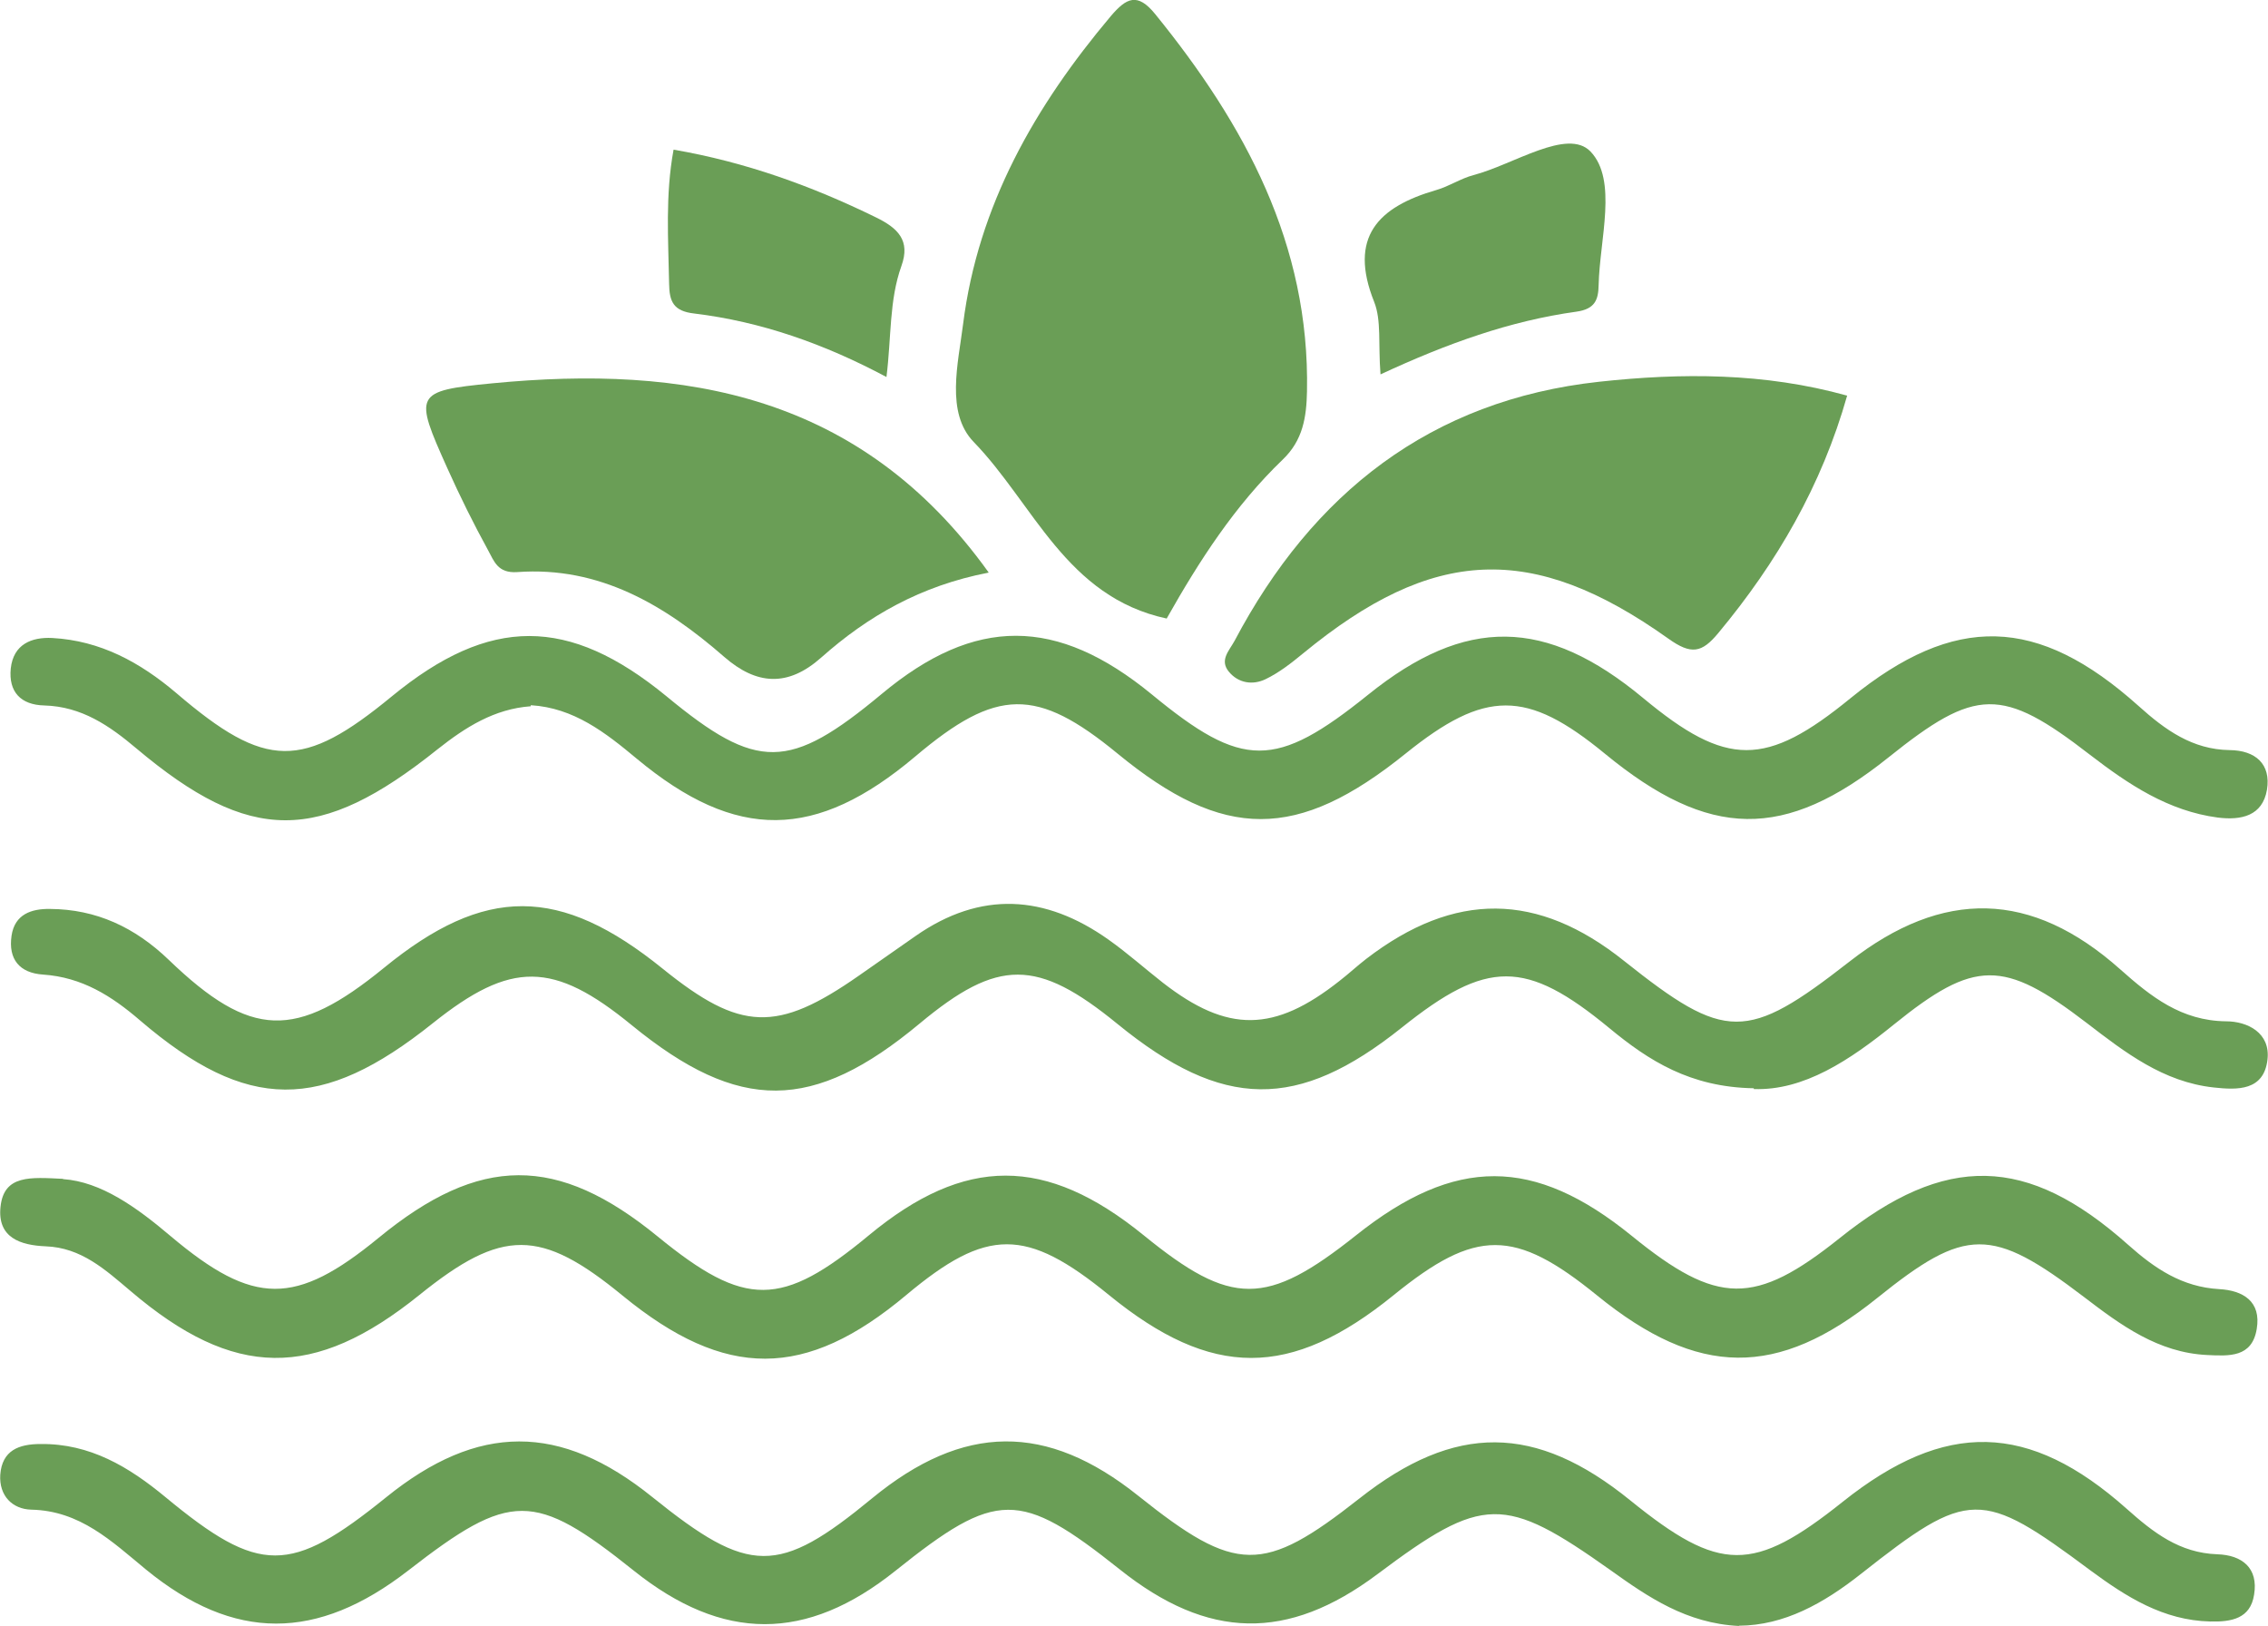
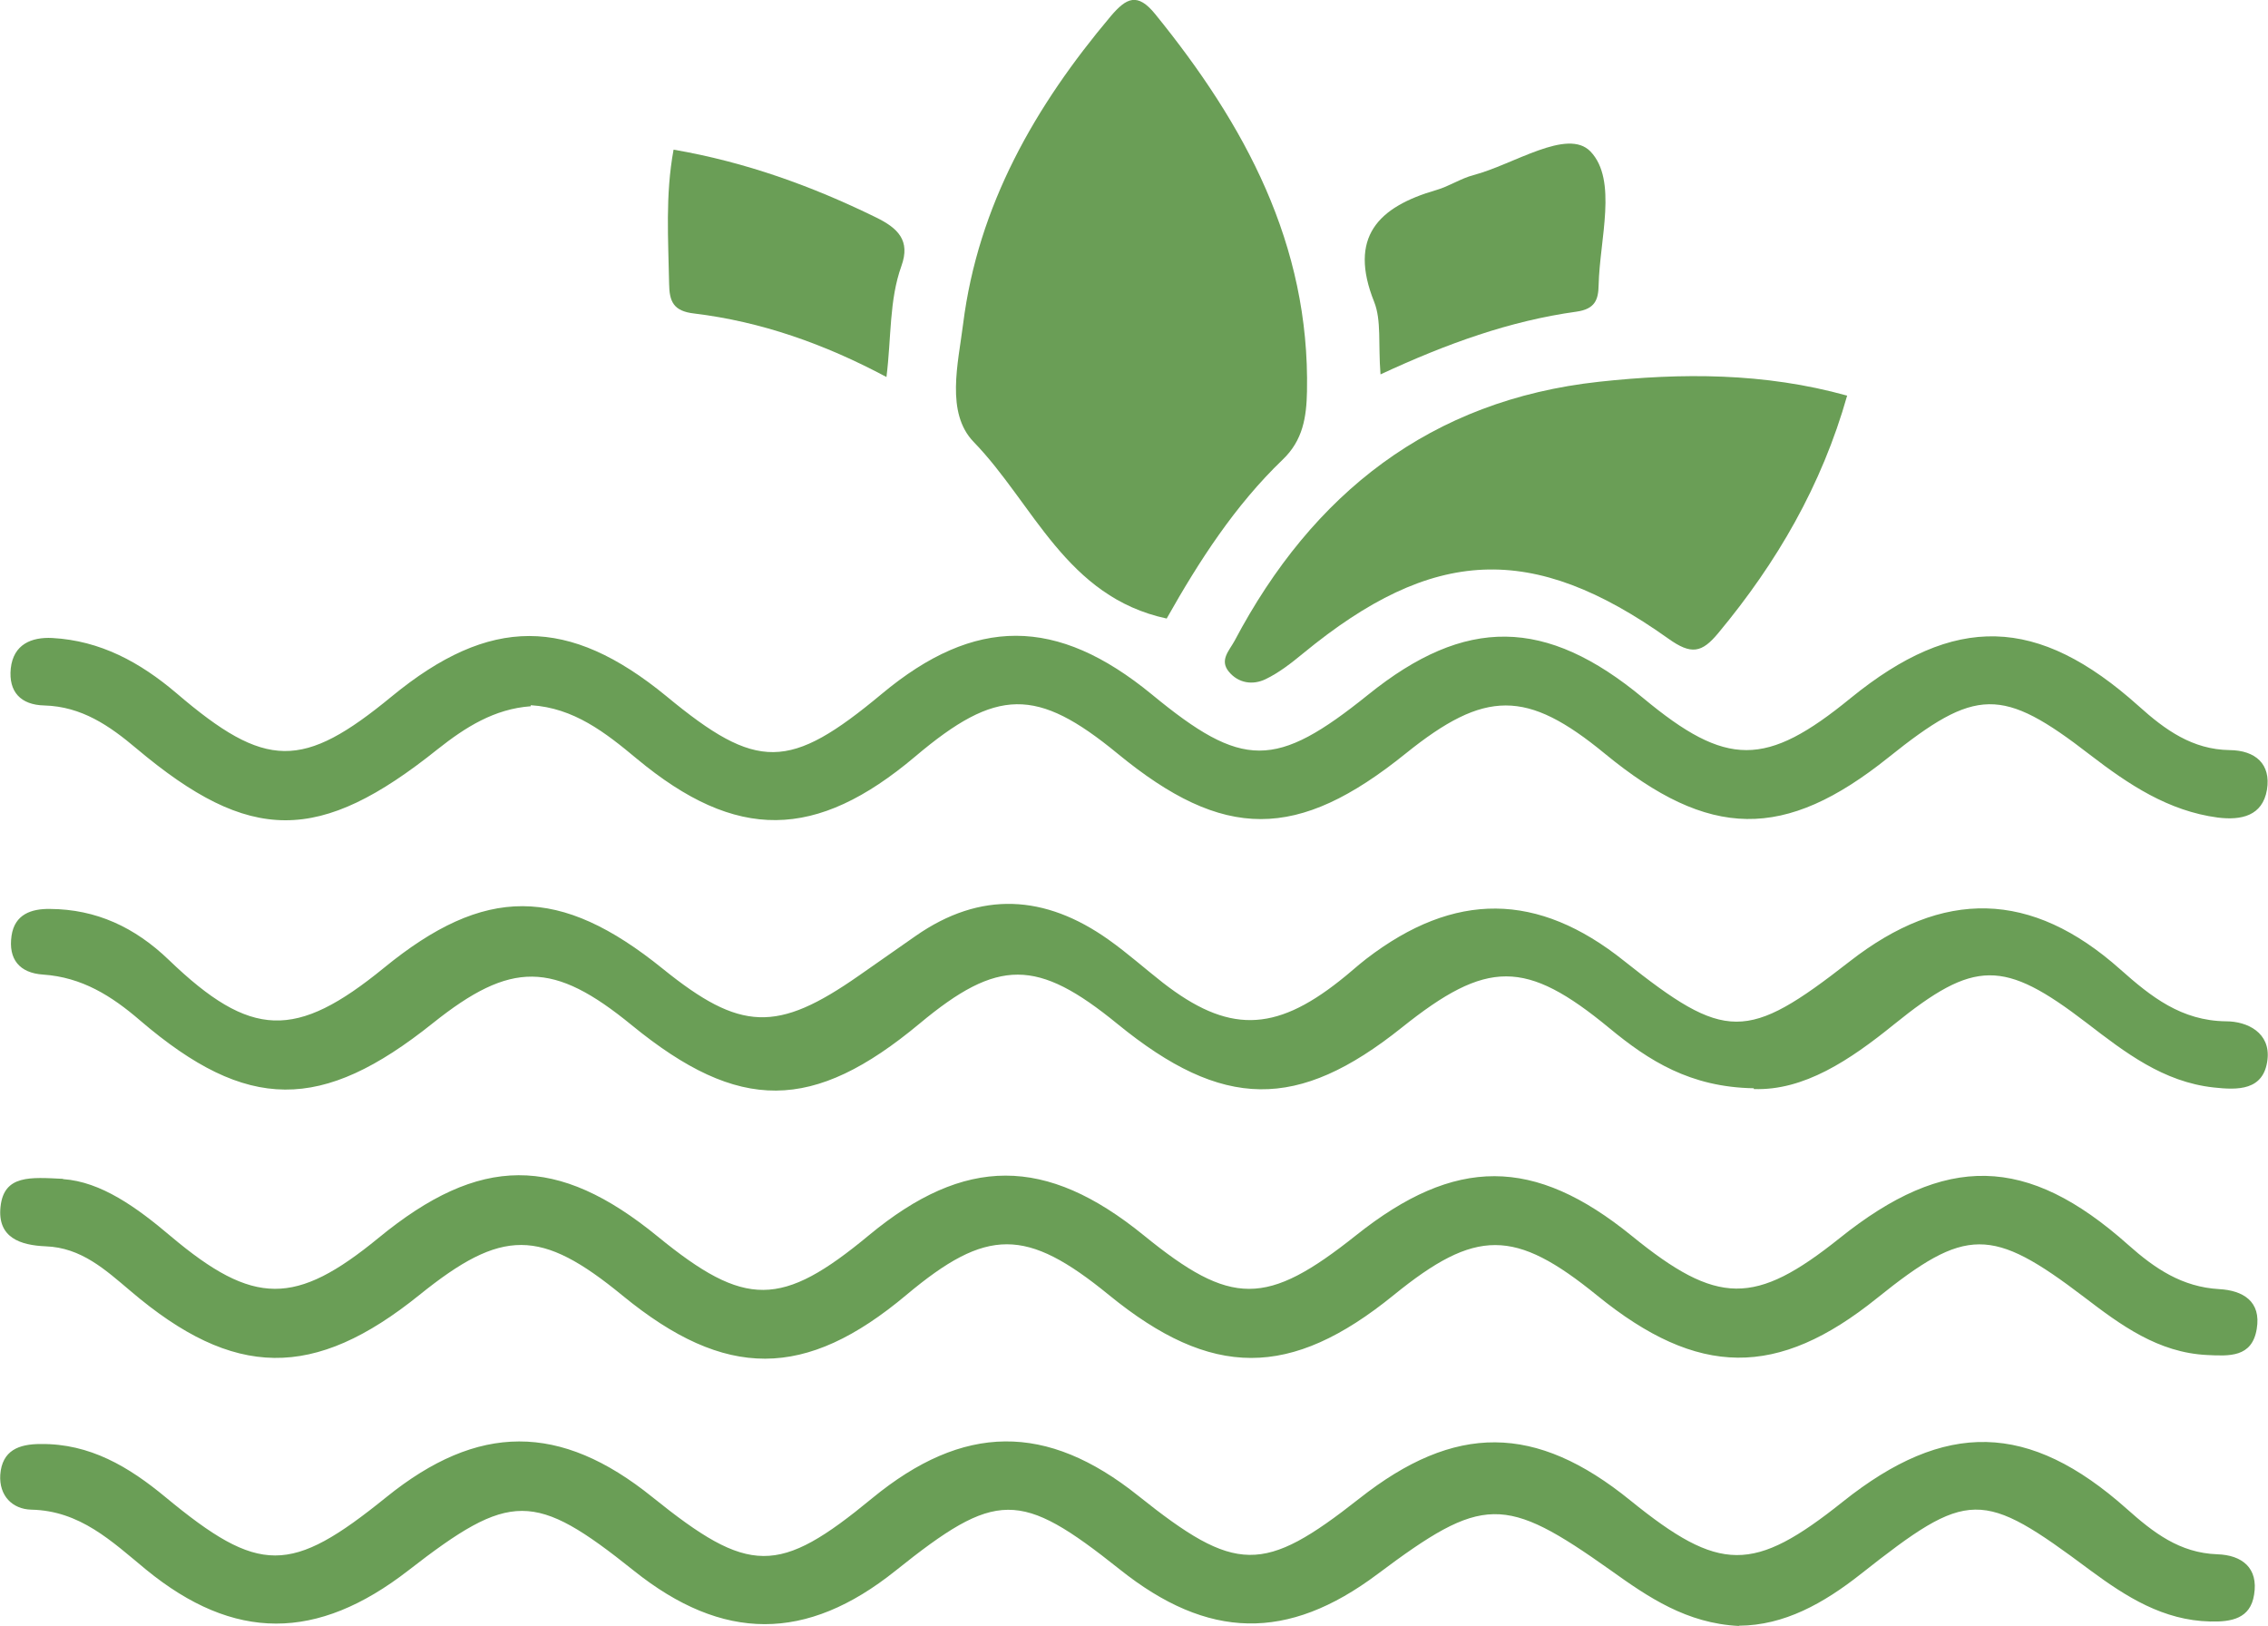
<svg xmlns="http://www.w3.org/2000/svg" id="Calque_2" viewBox="0 0 86.4 61.93">
  <defs>
    <style>.cls-1{fill:#6a9e56;}</style>
  </defs>
  <g id="Calque_1-2">
    <g>
      <path class="cls-1" d="M66.24,61.93c-1.99-.1-3.44-1.09-4.88-2.12-4.06-2.88-4.86-2.87-8.89,.15-3.42,2.56-6.45,2.5-9.82-.19-3.81-3.03-4.68-3.03-8.54,.06-3.39,2.71-6.57,2.71-9.97-.01-3.79-3.03-4.69-3.03-8.59,0-3.47,2.69-6.63,2.71-9.99-.04-1.31-1.08-2.51-2.24-4.37-2.28-.72-.02-1.23-.53-1.18-1.33,.07-.93,.71-1.17,1.54-1.17,1.88-.02,3.36,.87,4.75,2.02,3.59,2.97,4.76,2.96,8.41,.01,3.5-2.83,6.63-2.84,10.14-.01,3.7,2.98,4.8,2.99,8.37,.05,3.48-2.86,6.65-2.89,10.14-.1,3.73,2.98,4.76,2.99,8.42,.11,3.65-2.88,6.72-2.86,10.33,.07,3.41,2.76,4.68,2.77,8.09,.05,3.9-3.11,7.09-3.05,10.82,.27,1.01,.9,2.01,1.68,3.45,1.73,.94,.03,1.57,.52,1.4,1.54-.14,.91-.86,1.04-1.67,1.02-1.79-.04-3.2-.94-4.57-1.95-4.16-3.1-4.62-3.11-8.74,.14-1.42,1.12-2.92,1.96-4.64,1.97Z" />
      <path class="cls-1" d="M20.22,26.9c-1.39,.1-2.49,.8-3.54,1.63-4.52,3.62-7.15,3.62-11.48-.02-1.03-.87-2.09-1.6-3.51-1.64-.9-.02-1.37-.52-1.28-1.41,.1-.92,.79-1.2,1.58-1.16,1.83,.1,3.34,.92,4.73,2.1,3.41,2.92,4.81,2.92,8.21,.12,3.73-3.06,6.73-3.06,10.46,0,3.46,2.86,4.68,2.84,8.2-.09,3.55-2.96,6.67-2.95,10.29,.02,3.46,2.85,4.71,2.85,8.24,.01,3.71-2.99,6.77-2.95,10.48,.13,3.18,2.64,4.67,2.64,7.9,0,3.96-3.22,7.12-3.15,10.97,.3,1.01,.91,2.05,1.66,3.47,1.68,.98,.01,1.58,.53,1.42,1.51-.17,1-.98,1.17-1.87,1.06-1.89-.25-3.4-1.26-4.87-2.39-3.36-2.6-4.35-2.57-7.68,.1-3.96,3.17-6.82,3.13-10.81-.15-2.97-2.44-4.55-2.44-7.58,0-4.13,3.33-6.93,3.33-10.98,0-3.08-2.53-4.6-2.51-7.7,.11-3.79,3.2-6.82,3.24-10.61,.09-1.2-1-2.4-1.94-4.04-2.04Z" />
      <path class="cls-1" d="M66.81,41.45c-2.42-.04-4-1.05-5.5-2.29-3.19-2.63-4.66-2.62-7.91-.02-3.97,3.17-6.81,3.14-10.83-.14-3.06-2.5-4.55-2.5-7.53-.02-4.07,3.39-6.88,3.41-10.97,.07-2.99-2.45-4.6-2.46-7.58-.08-4.24,3.39-7.07,3.39-11.15-.1-1.09-.94-2.22-1.65-3.7-1.75-.9-.06-1.33-.59-1.2-1.48,.12-.82,.76-1.03,1.46-1.02,1.77,.01,3.24,.7,4.53,1.94,3.13,3.01,4.84,3.04,8.19,.31,3.85-3.15,6.71-3.14,10.63,.03,2.96,2.39,4.35,2.44,7.47,.26,.72-.5,1.44-1.01,2.16-1.51,2.48-1.73,4.94-1.57,7.35,.14,.72,.51,1.38,1.1,2.07,1.64,2.47,1.92,4.24,1.9,6.73-.07,.35-.27,.67-.57,1.02-.84,3.36-2.58,6.53-2.55,9.82,.08,3.87,3.08,4.67,3.08,8.58,.03,3.57-2.79,6.94-2.72,10.32,.29,1.18,1.05,2.33,1.96,4.03,1.98,.82,0,1.7,.44,1.58,1.46-.14,1.19-1.14,1.16-2.05,1.06-1.92-.21-3.37-1.33-4.84-2.46-3.17-2.43-4.27-2.42-7.34,.06-1.68,1.36-3.43,2.53-5.34,2.46Z" />
      <path class="cls-1" d="M2.4,44.91c1.45,.1,2.8,1.07,4.11,2.18,3.16,2.66,4.75,2.65,7.91,.06,3.86-3.17,6.81-3.18,10.64-.05,3.33,2.72,4.71,2.71,8.04-.05,3.66-3.03,6.74-3.03,10.47,0,3.34,2.72,4.67,2.72,8.09,0,3.78-3.01,6.78-3,10.5,.02,3.27,2.66,4.69,2.67,7.92,.09,4.03-3.23,7.14-3.18,10.99,.25,1.02,.91,2.06,1.61,3.47,1.69,.9,.05,1.61,.46,1.43,1.52-.18,1.09-1.05,1.03-1.89,.99-1.87-.09-3.29-1.14-4.69-2.21-3.52-2.68-4.5-2.68-7.88,.04-3.8,3.06-6.82,3.03-10.67-.1-3.14-2.55-4.61-2.56-7.75-.01-3.93,3.19-6.93,3.19-10.85-.01-3.15-2.57-4.64-2.57-7.71,0-3.85,3.23-6.89,3.24-10.81,.03-3.13-2.57-4.59-2.57-7.74-.03-4.02,3.24-7.07,3.21-11.01-.15-.96-.81-1.87-1.65-3.23-1.7-.95-.04-1.85-.32-1.72-1.51,.13-1.22,1.14-1.12,2.38-1.06Z" />
      <path class="cls-1" d="M44.45,23.56c-3.84-.82-5.07-4.37-7.36-6.73-1.07-1.11-.59-2.98-.4-4.49,.57-4.52,2.74-8.3,5.63-11.73,.59-.69,1.01-.91,1.69-.07,3.41,4.2,5.89,8.76,5.78,14.37-.02,.97-.15,1.86-.93,2.6-1.81,1.74-3.17,3.84-4.41,6.04Z" />
-       <path class="cls-1" d="M37.66,21.81c-2.59,.5-4.6,1.66-6.37,3.23-1.28,1.14-2.47,1.05-3.7-.02-2.26-1.97-4.75-3.46-7.89-3.23-.74,.05-.88-.42-1.1-.82-.56-1.02-1.08-2.07-1.56-3.14-1.27-2.83-1.27-2.94,1.71-3.23,7.33-.71,14.03,.4,18.91,7.2Z" />
      <path class="cls-1" d="M70.37,15.06c-.97,3.43-2.68,6.37-4.91,9.05-.63,.76-1.03,.84-1.91,.21-5.19-3.69-8.97-3.49-13.9,.56-.45,.37-.92,.74-1.44,.99-.48,.23-1.03,.16-1.4-.29-.36-.44,.02-.8,.22-1.17,2.97-5.62,7.47-9.17,13.89-9.87,3.13-.34,6.29-.35,9.45,.53Z" />
      <path class="cls-1" d="M52.59,14.25c-.09-1.16,.04-2.04-.24-2.75-.99-2.47,.15-3.62,2.36-4.26,.49-.14,.93-.44,1.42-.57,1.53-.4,3.58-1.81,4.46-.9,1.04,1.09,.35,3.34,.31,5.09-.01,.56-.14,.91-.84,1.01-2.53,.35-4.93,1.21-7.47,2.39Z" />
      <path class="cls-1" d="M33.77,14.36c-2.36-1.26-4.77-2.11-7.33-2.42-.79-.09-.94-.46-.95-1.13-.03-1.68-.15-3.37,.17-5.11,2.73,.47,5.26,1.38,7.71,2.58,.84,.41,1.32,.88,.97,1.85-.47,1.31-.38,2.71-.57,4.23Z" />
    </g>
  </g>
</svg>